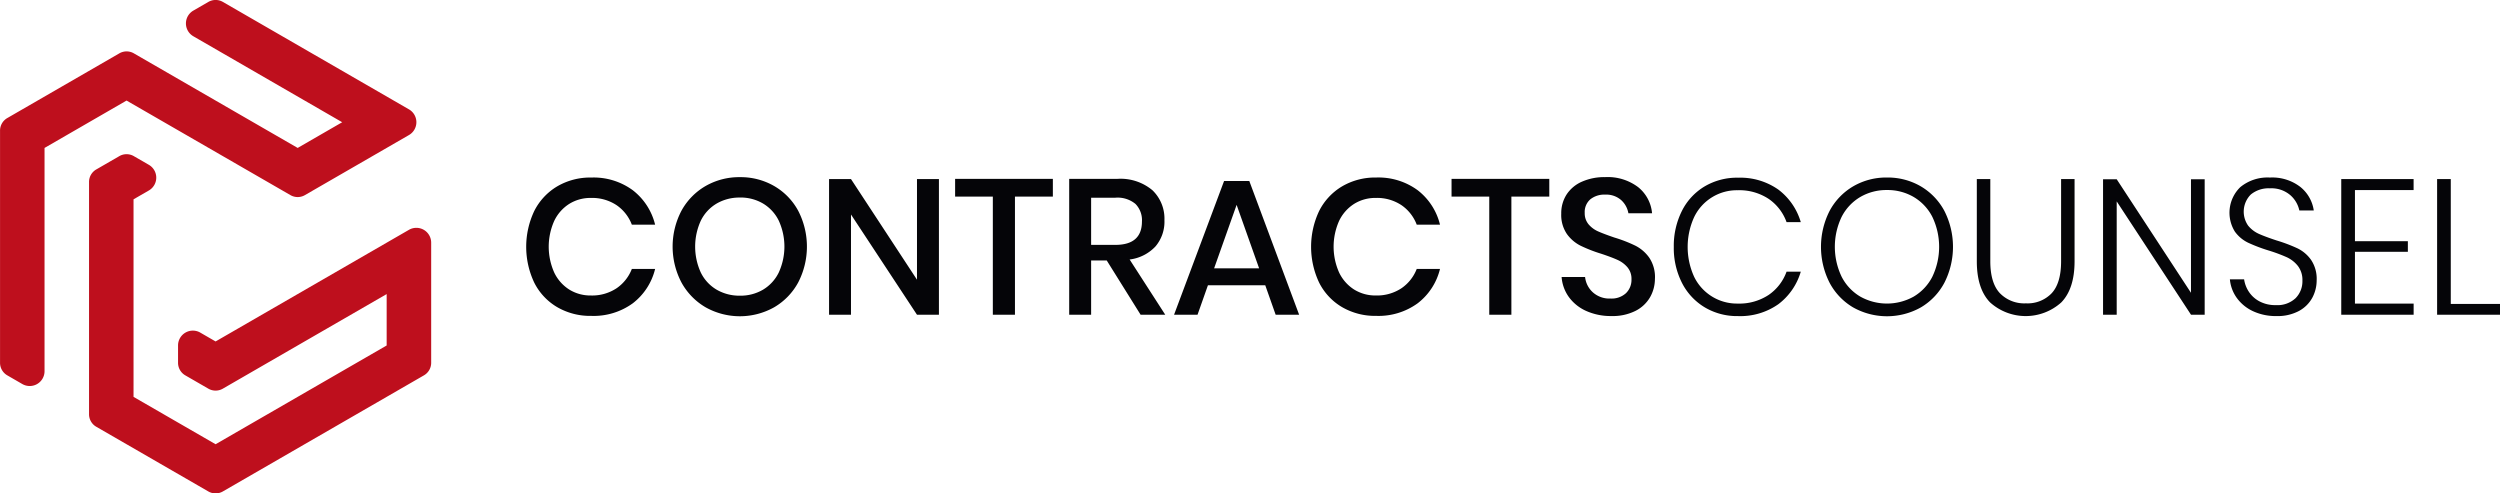
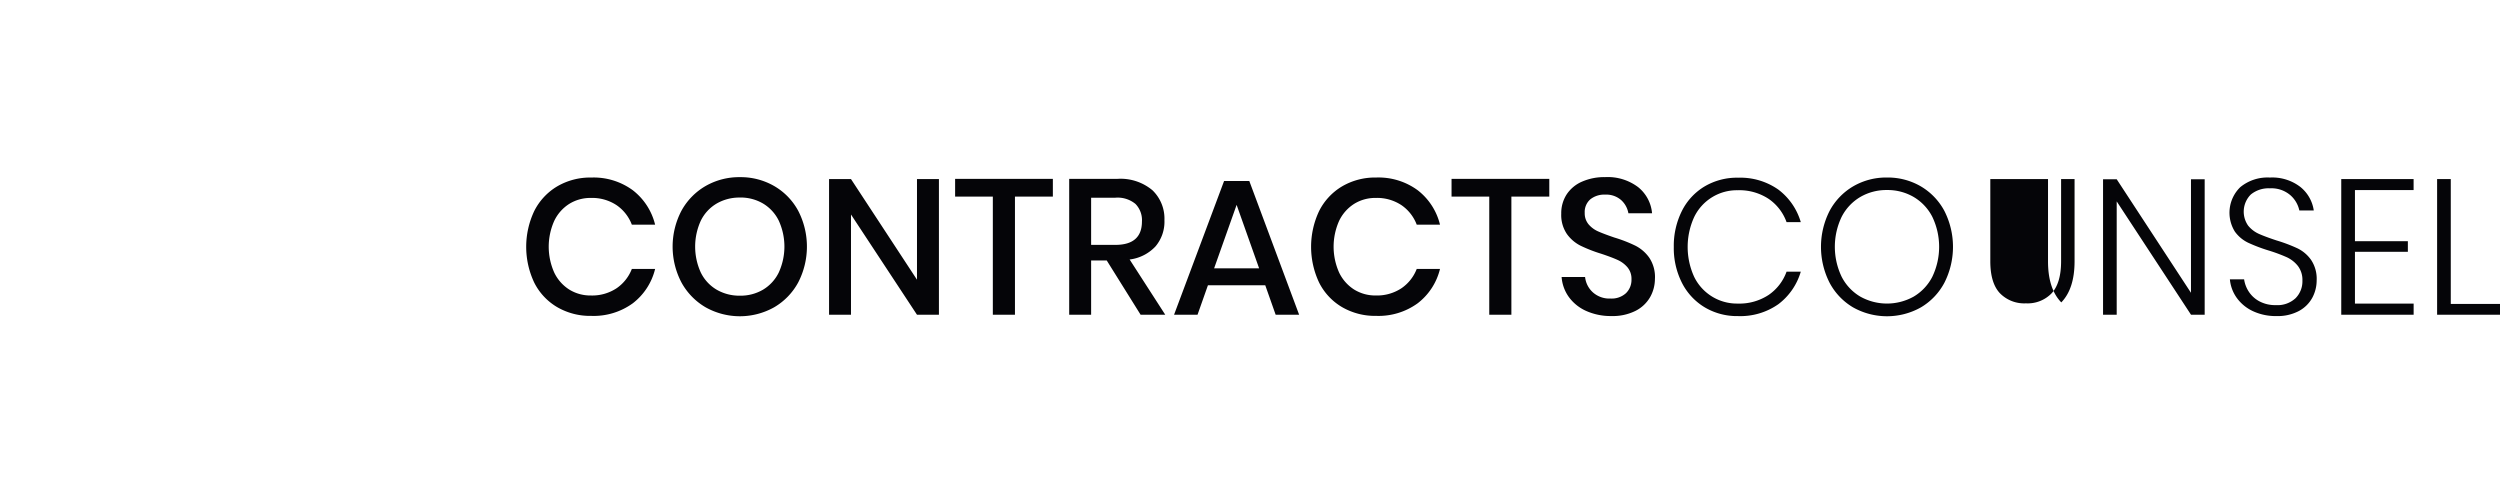
<svg xmlns="http://www.w3.org/2000/svg" width="386.782" height="76.335" viewBox="0 0 386.782 76.335">
  <g id="Group_1" data-name="Group 1" transform="translate(-166.609 -321.832)">
-     <path id="Path_1" data-name="Path 1" d="M186.19,337.39,173.5,344.719v34.542a2.293,2.293,0,0,1-3.439,1.986l-2.3-1.329a2.241,2.241,0,0,1-1.146-1.985V342.067a2.238,2.238,0,0,1,1.147-1.985l17.288-9.982a2.239,2.239,0,0,1,2.293,0l25.321,14.619,6.886-3.976-23.028-13.3a2.292,2.292,0,0,1,0-3.971l2.3-1.329a2.237,2.237,0,0,1,2.292,0l28.769,16.61a2.293,2.293,0,0,1,0,3.971l-16.074,9.28a2.238,2.238,0,0,1-2.292,0L186.19,337.39Zm1.078,15.281,2.37-1.369a2.293,2.293,0,0,0,0-3.971l-2.3-1.328a2.239,2.239,0,0,0-2.293,0l-3.516,2.03a2.238,2.238,0,0,0-1.146,1.985v35.866a2.24,2.24,0,0,0,1.146,1.986l17.289,9.982a2.242,2.242,0,0,0,2.292,0l31.061-17.934a2.24,2.24,0,0,0,1.147-1.985v-18.56a2.293,2.293,0,0,0-3.439-1.985l-29.915,17.271-2.37-1.369a2.293,2.293,0,0,0-3.439,1.986v2.657a2.239,2.239,0,0,0,1.146,1.985l3.517,2.03a2.238,2.238,0,0,0,2.292,0L226.43,367.33v7.951l-26.467,15.281-12.695-7.329Z" fill="#be0f1d" fill-rule="evenodd" />
-     <path id="Path_2" data-name="Path 2" d="M258.08,349.3a10.25,10.25,0,0,1,6.43,1.965,9.6,9.6,0,0,1,3.454,5.329h-3.6a6.406,6.406,0,0,0-2.367-3.022,6.836,6.836,0,0,0-3.974-1.116,6.168,6.168,0,0,0-3.349.923,6.334,6.334,0,0,0-2.322,2.634,9.8,9.8,0,0,0,0,7.978,6.337,6.337,0,0,0,2.322,2.635,6.176,6.176,0,0,0,3.349.922,6.844,6.844,0,0,0,3.974-1.116,6.424,6.424,0,0,0,2.367-2.992h3.6a9.53,9.53,0,0,1-3.454,5.314,10.3,10.3,0,0,1-6.43,1.95,10.152,10.152,0,0,1-5.269-1.355,9.173,9.173,0,0,1-3.542-3.78,12.946,12.946,0,0,1,0-11.1,9.282,9.282,0,0,1,3.542-3.8,10.084,10.084,0,0,1,5.269-1.369Zm23.012-.059a10.357,10.357,0,0,1,5.284,1.369,9.786,9.786,0,0,1,3.721,3.825,12.06,12.06,0,0,1,0,11.1,9.886,9.886,0,0,1-3.721,3.84,10.836,10.836,0,0,1-10.6,0,9.993,9.993,0,0,1-3.736-3.84,11.943,11.943,0,0,1,0-11.1,9.891,9.891,0,0,1,3.736-3.825,10.415,10.415,0,0,1,5.314-1.369Zm0,3.155a7,7,0,0,0-3.6.923,6.285,6.285,0,0,0-2.456,2.649,9.637,9.637,0,0,0,0,8.038,6.285,6.285,0,0,0,2.456,2.649,6.993,6.993,0,0,0,3.6.923,6.854,6.854,0,0,0,3.557-.923A6.314,6.314,0,0,0,287.09,364a9.637,9.637,0,0,0,0-8.038,6.314,6.314,0,0,0-2.441-2.649,6.863,6.863,0,0,0-3.557-.923Zm30.781,18.129h-3.394l-10.211-15.509v15.509h-3.393V349.536h3.393l10.211,15.569V349.536h3.394v20.987ZM329.5,349.506v2.739h-5.864v18.278h-3.423V352.245h-5.835v-2.739Zm13.575,21.017-5.239-8.394H335.42v8.394h-3.393V349.506h7.412a7.674,7.674,0,0,1,5.463,1.757,6.088,6.088,0,0,1,1.86,4.644,5.91,5.91,0,0,1-1.384,4.048,6.593,6.593,0,0,1-4,2.025l5.508,8.543Zm-7.651-10.806h3.752q4.107,0,4.108-3.631a3.586,3.586,0,0,0-1-2.7,4.329,4.329,0,0,0-3.111-.967H335.42v7.293Zm26.942,6.252H353.49l-1.607,4.554h-3.632l7.74-20.689h3.9l7.71,20.689h-3.632l-1.607-4.554Zm-.953-2.62-3.483-9.824-3.483,9.824Zm18.1-14.051a10.252,10.252,0,0,1,6.43,1.965,9.6,9.6,0,0,1,3.453,5.329h-3.6a6.393,6.393,0,0,0-2.367-3.022,6.834,6.834,0,0,0-3.974-1.116,6.173,6.173,0,0,0-3.349.923,6.348,6.348,0,0,0-2.322,2.634,9.806,9.806,0,0,0,0,7.978,6.351,6.351,0,0,0,2.322,2.635,6.181,6.181,0,0,0,3.349.922,6.841,6.841,0,0,0,3.974-1.116,6.412,6.412,0,0,0,2.367-2.992h3.6a9.529,9.529,0,0,1-3.453,5.314,10.306,10.306,0,0,1-6.43,1.95,10.149,10.149,0,0,1-5.269-1.355,9.169,9.169,0,0,1-3.543-3.78,12.955,12.955,0,0,1,0-11.1,9.277,9.277,0,0,1,3.543-3.8,10.081,10.081,0,0,1,5.269-1.369Zm26.792.208v2.739h-5.865v18.278h-3.423V352.245h-5.835v-2.739Zm16.343,15.421a5.766,5.766,0,0,1-.744,2.872,5.407,5.407,0,0,1-2.262,2.129,7.873,7.873,0,0,1-3.721.8,9.315,9.315,0,0,1-3.841-.759,6.685,6.685,0,0,1-2.709-2.129,6.035,6.035,0,0,1-1.16-3.155h3.631a3.721,3.721,0,0,0,1.176,2.351,3.819,3.819,0,0,0,2.754.983,3.273,3.273,0,0,0,2.4-.834,2.871,2.871,0,0,0,.848-2.143,2.753,2.753,0,0,0-.625-1.86,4.364,4.364,0,0,0-1.548-1.147q-.922-.417-2.53-.952a22.054,22.054,0,0,1-3.2-1.251,5.819,5.819,0,0,1-2.1-1.815,5.209,5.209,0,0,1-.863-3.126,5.335,5.335,0,0,1,.833-2.977,5.415,5.415,0,0,1,2.382-1.98,8.6,8.6,0,0,1,3.572-.7,7.816,7.816,0,0,1,5.105,1.548,5.832,5.832,0,0,1,2.159,4.048h-3.662a3.569,3.569,0,0,0-1.116-2.039,3.5,3.5,0,0,0-2.486-.848,3.434,3.434,0,0,0-2.292.729,2.6,2.6,0,0,0-.863,2.1,2.639,2.639,0,0,0,.6,1.772,4.134,4.134,0,0,0,1.5,1.1q.909.4,2.486.938a21.845,21.845,0,0,1,3.26,1.265,5.905,5.905,0,0,1,2.143,1.861,5.379,5.379,0,0,1,.878,3.215Zm12.831-15.6a10.222,10.222,0,0,1,6.252,1.83,9.715,9.715,0,0,1,3.483,5.046h-2.2a7.371,7.371,0,0,0-2.769-3.6,8.221,8.221,0,0,0-4.793-1.339,7.335,7.335,0,0,0-6.728,4.138,11.127,11.127,0,0,0,0,9.273,7.36,7.36,0,0,0,6.728,4.123,8.221,8.221,0,0,0,4.793-1.34,7.371,7.371,0,0,0,2.769-3.6h2.2a9.707,9.707,0,0,1-3.483,5.046,10.222,10.222,0,0,1-6.252,1.831,9.756,9.756,0,0,1-5.15-1.369,9.347,9.347,0,0,1-3.513-3.8,11.888,11.888,0,0,1-1.25-5.522,12.044,12.044,0,0,1,1.25-5.567,9.223,9.223,0,0,1,3.513-3.8,9.829,9.829,0,0,1,5.15-1.354Zm23.071-.03a10.125,10.125,0,0,1,5.239,1.369,9.71,9.71,0,0,1,3.647,3.811,12.263,12.263,0,0,1,0,11.089,9.675,9.675,0,0,1-3.647,3.825,10.709,10.709,0,0,1-10.478,0,9.675,9.675,0,0,1-3.647-3.825,12.263,12.263,0,0,1,0-11.089,9.71,9.71,0,0,1,3.647-3.811,10.125,10.125,0,0,1,5.239-1.369Zm0,1.935a8.012,8.012,0,0,0-4.123,1.072,7.558,7.558,0,0,0-2.888,3.066,10.73,10.73,0,0,0,0,9.288,7.565,7.565,0,0,0,2.888,3.066,8.465,8.465,0,0,0,8.246,0,7.556,7.556,0,0,0,2.887-3.066,10.721,10.721,0,0,0,0-9.288,7.55,7.55,0,0,0-2.887-3.066,8.012,8.012,0,0,0-4.123-1.072Zm15.986-1.7v12.712q0,3.363,1.474,4.941a5.249,5.249,0,0,0,4.033,1.578,5.154,5.154,0,0,0,4-1.578q1.445-1.576,1.444-4.941V349.536h2.084v12.712q0,4.257-2.054,6.37a8.231,8.231,0,0,1-11.015,0q-2.054-2.113-2.054-6.37V349.536ZM507.7,370.523h-2.114L494.09,352.989v17.534h-2.113V349.566h2.113l11.491,17.564V349.566H507.7v20.957Zm17.326-5.328a5.684,5.684,0,0,1-.67,2.694,5.1,5.1,0,0,1-2.069,2.054,7.01,7.01,0,0,1-3.483.789,8.348,8.348,0,0,1-3.6-.744,6.4,6.4,0,0,1-2.516-2.04,5.765,5.765,0,0,1-1.086-2.9h2.2a4.674,4.674,0,0,0,.684,1.846,4.449,4.449,0,0,0,1.638,1.533,5.149,5.149,0,0,0,2.589.61,4.1,4.1,0,0,0,3.052-1.072,3.7,3.7,0,0,0,1.057-2.709,3.544,3.544,0,0,0-.7-2.277,4.709,4.709,0,0,0-1.726-1.354,24.586,24.586,0,0,0-2.814-1.042,24.983,24.983,0,0,1-3.17-1.206,5.437,5.437,0,0,1-2.039-1.712,5.525,5.525,0,0,1,.833-6.876,6.637,6.637,0,0,1,4.585-1.489,7.115,7.115,0,0,1,4.718,1.459,5.715,5.715,0,0,1,2.069,3.631h-2.233a4.332,4.332,0,0,0-1.413-2.381,4.5,4.5,0,0,0-3.141-1.042,4.347,4.347,0,0,0-2.947.953,3.758,3.758,0,0,0-.417,4.822,4.553,4.553,0,0,0,1.682,1.281q1,.445,2.724,1.012a24.445,24.445,0,0,1,3.23,1.22,5.55,5.55,0,0,1,2.1,1.786,5.258,5.258,0,0,1,.864,3.156Zm5.924-13.962v7.919h8.186v1.637h-8.186V368.8h9.079v1.726H528.831V349.536h11.193v1.7Zm14.825,17.624h7.621v1.666h-9.735V349.536h2.114Z" fill="#050508" fill-rule="evenodd" />
+     <path id="Path_2" data-name="Path 2" d="M258.08,349.3a10.25,10.25,0,0,1,6.43,1.965,9.6,9.6,0,0,1,3.454,5.329h-3.6a6.406,6.406,0,0,0-2.367-3.022,6.836,6.836,0,0,0-3.974-1.116,6.168,6.168,0,0,0-3.349.923,6.334,6.334,0,0,0-2.322,2.634,9.8,9.8,0,0,0,0,7.978,6.337,6.337,0,0,0,2.322,2.635,6.176,6.176,0,0,0,3.349.922,6.844,6.844,0,0,0,3.974-1.116,6.424,6.424,0,0,0,2.367-2.992h3.6a9.53,9.53,0,0,1-3.454,5.314,10.3,10.3,0,0,1-6.43,1.95,10.152,10.152,0,0,1-5.269-1.355,9.173,9.173,0,0,1-3.542-3.78,12.946,12.946,0,0,1,0-11.1,9.282,9.282,0,0,1,3.542-3.8,10.084,10.084,0,0,1,5.269-1.369Zm23.012-.059a10.357,10.357,0,0,1,5.284,1.369,9.786,9.786,0,0,1,3.721,3.825,12.06,12.06,0,0,1,0,11.1,9.886,9.886,0,0,1-3.721,3.84,10.836,10.836,0,0,1-10.6,0,9.993,9.993,0,0,1-3.736-3.84,11.943,11.943,0,0,1,0-11.1,9.891,9.891,0,0,1,3.736-3.825,10.415,10.415,0,0,1,5.314-1.369Zm0,3.155a7,7,0,0,0-3.6.923,6.285,6.285,0,0,0-2.456,2.649,9.637,9.637,0,0,0,0,8.038,6.285,6.285,0,0,0,2.456,2.649,6.993,6.993,0,0,0,3.6.923,6.854,6.854,0,0,0,3.557-.923A6.314,6.314,0,0,0,287.09,364a9.637,9.637,0,0,0,0-8.038,6.314,6.314,0,0,0-2.441-2.649,6.863,6.863,0,0,0-3.557-.923Zm30.781,18.129h-3.394l-10.211-15.509v15.509h-3.393V349.536h3.393l10.211,15.569V349.536h3.394v20.987ZM329.5,349.506v2.739h-5.864v18.278h-3.423V352.245h-5.835v-2.739Zm13.575,21.017-5.239-8.394H335.42v8.394h-3.393V349.506h7.412a7.674,7.674,0,0,1,5.463,1.757,6.088,6.088,0,0,1,1.86,4.644,5.91,5.91,0,0,1-1.384,4.048,6.593,6.593,0,0,1-4,2.025l5.508,8.543Zm-7.651-10.806h3.752q4.107,0,4.108-3.631a3.586,3.586,0,0,0-1-2.7,4.329,4.329,0,0,0-3.111-.967H335.42v7.293Zm26.942,6.252H353.49l-1.607,4.554h-3.632l7.74-20.689h3.9l7.71,20.689h-3.632l-1.607-4.554Zm-.953-2.62-3.483-9.824-3.483,9.824Zm18.1-14.051a10.252,10.252,0,0,1,6.43,1.965,9.6,9.6,0,0,1,3.453,5.329h-3.6a6.393,6.393,0,0,0-2.367-3.022,6.834,6.834,0,0,0-3.974-1.116,6.173,6.173,0,0,0-3.349.923,6.348,6.348,0,0,0-2.322,2.634,9.806,9.806,0,0,0,0,7.978,6.351,6.351,0,0,0,2.322,2.635,6.181,6.181,0,0,0,3.349.922,6.841,6.841,0,0,0,3.974-1.116,6.412,6.412,0,0,0,2.367-2.992h3.6a9.529,9.529,0,0,1-3.453,5.314,10.306,10.306,0,0,1-6.43,1.95,10.149,10.149,0,0,1-5.269-1.355,9.169,9.169,0,0,1-3.543-3.78,12.955,12.955,0,0,1,0-11.1,9.277,9.277,0,0,1,3.543-3.8,10.081,10.081,0,0,1,5.269-1.369Zm26.792.208v2.739h-5.865v18.278h-3.423V352.245h-5.835v-2.739Zm16.343,15.421a5.766,5.766,0,0,1-.744,2.872,5.407,5.407,0,0,1-2.262,2.129,7.873,7.873,0,0,1-3.721.8,9.315,9.315,0,0,1-3.841-.759,6.685,6.685,0,0,1-2.709-2.129,6.035,6.035,0,0,1-1.16-3.155h3.631a3.721,3.721,0,0,0,1.176,2.351,3.819,3.819,0,0,0,2.754.983,3.273,3.273,0,0,0,2.4-.834,2.871,2.871,0,0,0,.848-2.143,2.753,2.753,0,0,0-.625-1.86,4.364,4.364,0,0,0-1.548-1.147q-.922-.417-2.53-.952a22.054,22.054,0,0,1-3.2-1.251,5.819,5.819,0,0,1-2.1-1.815,5.209,5.209,0,0,1-.863-3.126,5.335,5.335,0,0,1,.833-2.977,5.415,5.415,0,0,1,2.382-1.98,8.6,8.6,0,0,1,3.572-.7,7.816,7.816,0,0,1,5.105,1.548,5.832,5.832,0,0,1,2.159,4.048h-3.662a3.569,3.569,0,0,0-1.116-2.039,3.5,3.5,0,0,0-2.486-.848,3.434,3.434,0,0,0-2.292.729,2.6,2.6,0,0,0-.863,2.1,2.639,2.639,0,0,0,.6,1.772,4.134,4.134,0,0,0,1.5,1.1q.909.4,2.486.938a21.845,21.845,0,0,1,3.26,1.265,5.905,5.905,0,0,1,2.143,1.861,5.379,5.379,0,0,1,.878,3.215Zm12.831-15.6a10.222,10.222,0,0,1,6.252,1.83,9.715,9.715,0,0,1,3.483,5.046h-2.2a7.371,7.371,0,0,0-2.769-3.6,8.221,8.221,0,0,0-4.793-1.339,7.335,7.335,0,0,0-6.728,4.138,11.127,11.127,0,0,0,0,9.273,7.36,7.36,0,0,0,6.728,4.123,8.221,8.221,0,0,0,4.793-1.34,7.371,7.371,0,0,0,2.769-3.6h2.2a9.707,9.707,0,0,1-3.483,5.046,10.222,10.222,0,0,1-6.252,1.831,9.756,9.756,0,0,1-5.15-1.369,9.347,9.347,0,0,1-3.513-3.8,11.888,11.888,0,0,1-1.25-5.522,12.044,12.044,0,0,1,1.25-5.567,9.223,9.223,0,0,1,3.513-3.8,9.829,9.829,0,0,1,5.15-1.354Zm23.071-.03a10.125,10.125,0,0,1,5.239,1.369,9.71,9.71,0,0,1,3.647,3.811,12.263,12.263,0,0,1,0,11.089,9.675,9.675,0,0,1-3.647,3.825,10.709,10.709,0,0,1-10.478,0,9.675,9.675,0,0,1-3.647-3.825,12.263,12.263,0,0,1,0-11.089,9.71,9.71,0,0,1,3.647-3.811,10.125,10.125,0,0,1,5.239-1.369Zm0,1.935a8.012,8.012,0,0,0-4.123,1.072,7.558,7.558,0,0,0-2.888,3.066,10.73,10.73,0,0,0,0,9.288,7.565,7.565,0,0,0,2.888,3.066,8.465,8.465,0,0,0,8.246,0,7.556,7.556,0,0,0,2.887-3.066,10.721,10.721,0,0,0,0-9.288,7.55,7.55,0,0,0-2.887-3.066,8.012,8.012,0,0,0-4.123-1.072Zm15.986-1.7v12.712q0,3.363,1.474,4.941a5.249,5.249,0,0,0,4.033,1.578,5.154,5.154,0,0,0,4-1.578q1.445-1.576,1.444-4.941V349.536h2.084v12.712q0,4.257-2.054,6.37q-2.054-2.113-2.054-6.37V349.536ZM507.7,370.523h-2.114L494.09,352.989v17.534h-2.113V349.566h2.113l11.491,17.564V349.566H507.7v20.957Zm17.326-5.328a5.684,5.684,0,0,1-.67,2.694,5.1,5.1,0,0,1-2.069,2.054,7.01,7.01,0,0,1-3.483.789,8.348,8.348,0,0,1-3.6-.744,6.4,6.4,0,0,1-2.516-2.04,5.765,5.765,0,0,1-1.086-2.9h2.2a4.674,4.674,0,0,0,.684,1.846,4.449,4.449,0,0,0,1.638,1.533,5.149,5.149,0,0,0,2.589.61,4.1,4.1,0,0,0,3.052-1.072,3.7,3.7,0,0,0,1.057-2.709,3.544,3.544,0,0,0-.7-2.277,4.709,4.709,0,0,0-1.726-1.354,24.586,24.586,0,0,0-2.814-1.042,24.983,24.983,0,0,1-3.17-1.206,5.437,5.437,0,0,1-2.039-1.712,5.525,5.525,0,0,1,.833-6.876,6.637,6.637,0,0,1,4.585-1.489,7.115,7.115,0,0,1,4.718,1.459,5.715,5.715,0,0,1,2.069,3.631h-2.233a4.332,4.332,0,0,0-1.413-2.381,4.5,4.5,0,0,0-3.141-1.042,4.347,4.347,0,0,0-2.947.953,3.758,3.758,0,0,0-.417,4.822,4.553,4.553,0,0,0,1.682,1.281q1,.445,2.724,1.012a24.445,24.445,0,0,1,3.23,1.22,5.55,5.55,0,0,1,2.1,1.786,5.258,5.258,0,0,1,.864,3.156Zm5.924-13.962v7.919h8.186v1.637h-8.186V368.8h9.079v1.726H528.831V349.536h11.193v1.7Zm14.825,17.624h7.621v1.666h-9.735V349.536h2.114Z" fill="#050508" fill-rule="evenodd" />
  </g>
</svg>